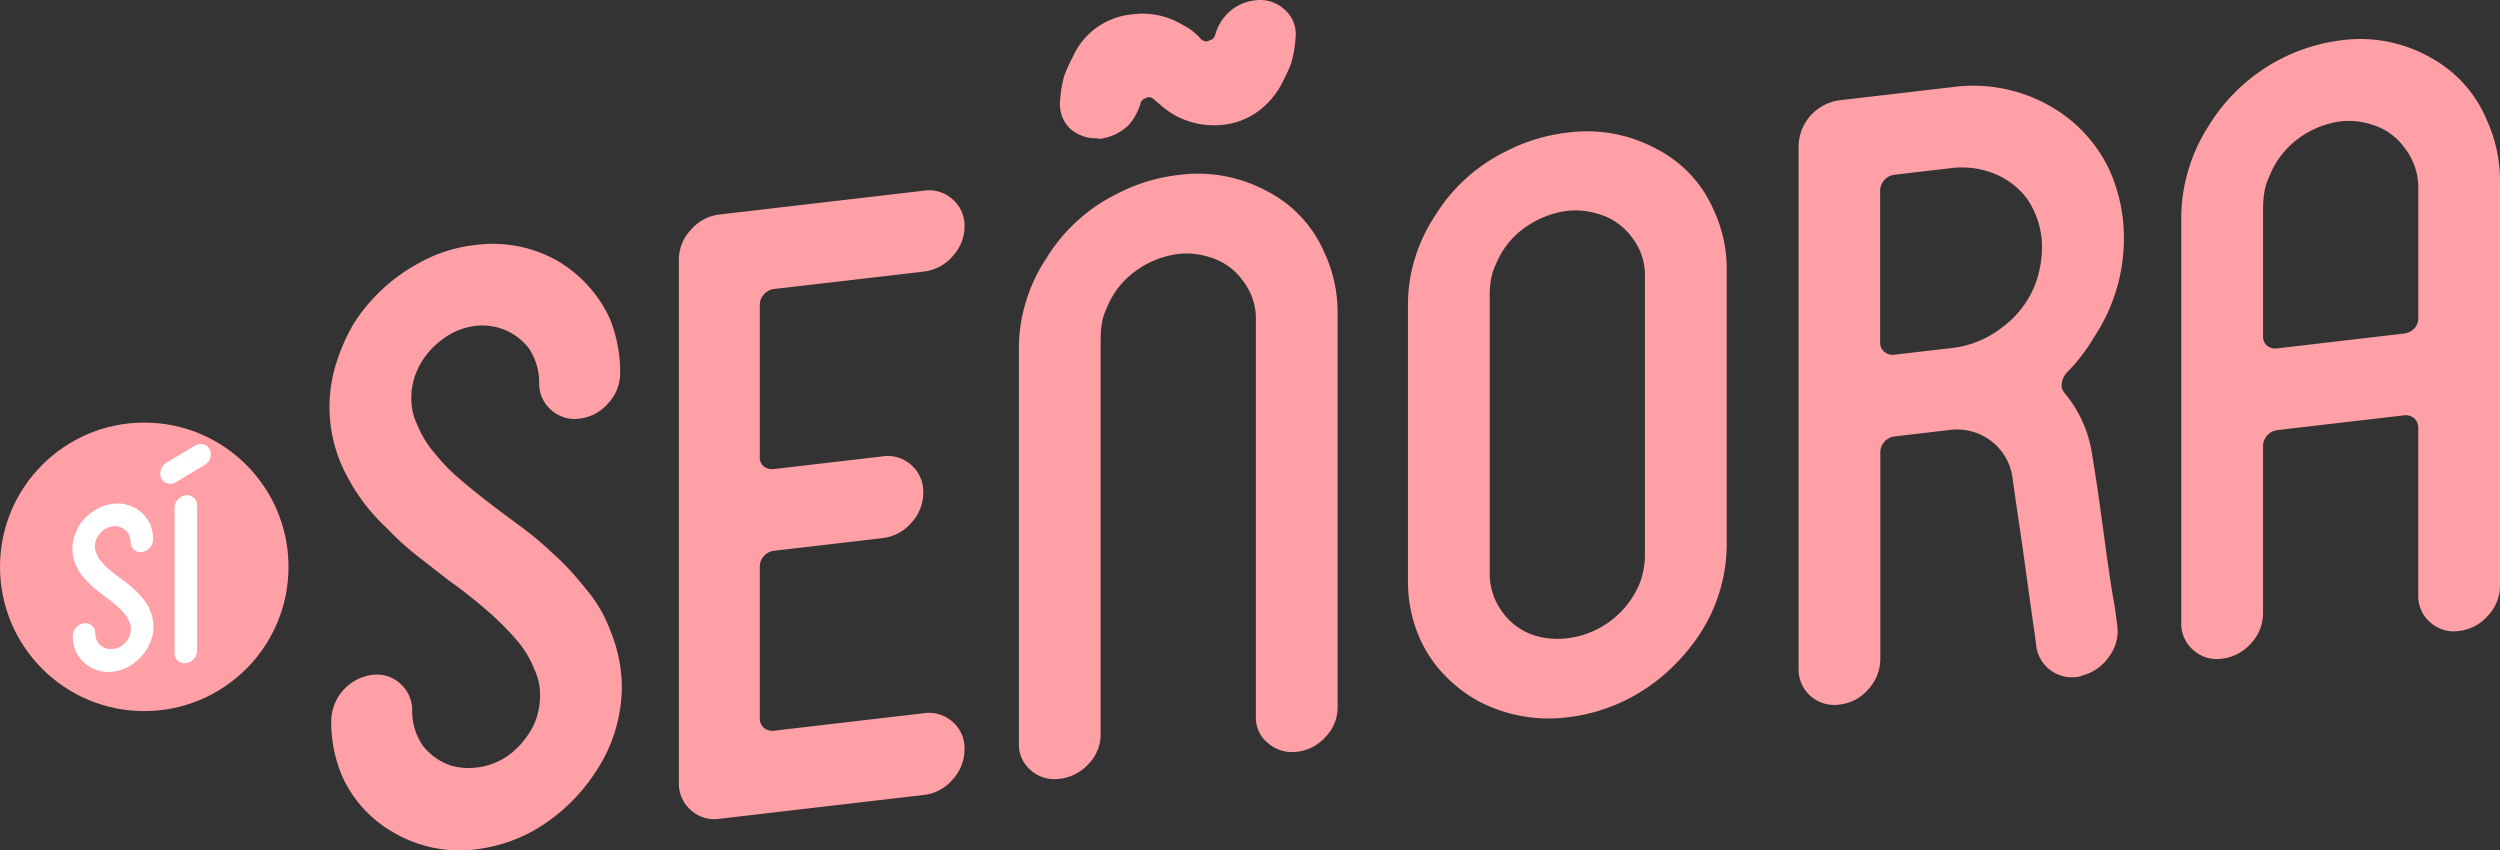
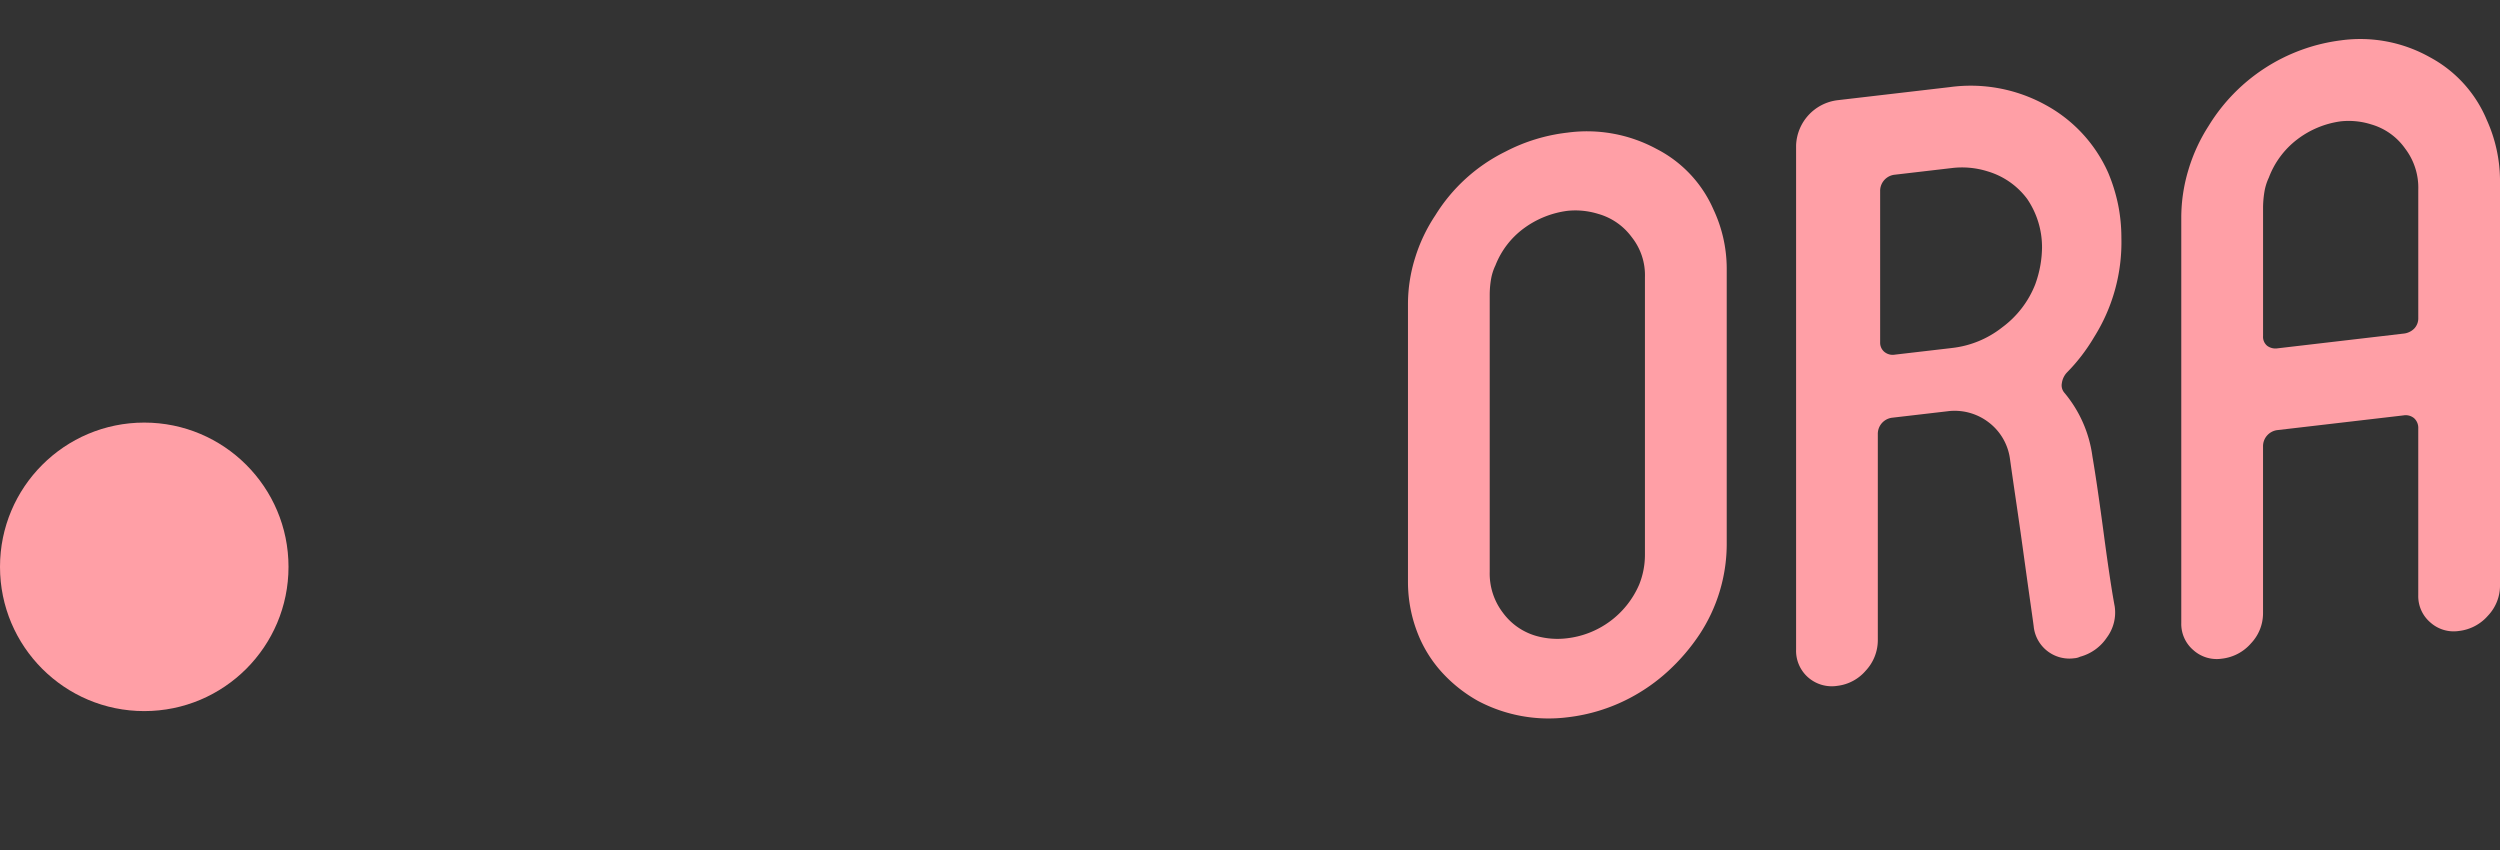
<svg xmlns="http://www.w3.org/2000/svg" id="Grupo_3" data-name="Grupo 3" width="176.408" height="60" viewBox="0 0 176.408 60">
  <rect x="0" y="0" width="176.408" height="60" fill="#333333" stroke="none" />
  <g id="Grupo_1" data-name="Grupo 1" transform="translate(23.258)">
-     <path id="Trazado_1" data-name="Trazado 1" d="M2396.146,620.219a5.314,5.314,0,0,0-1.631,2.171,4.692,4.692,0,0,0-.35,1.789,4.17,4.17,0,0,0,.408,1.875,7.107,7.107,0,0,0,1.223,2.013,13.082,13.082,0,0,0,1.864,1.909q1.165,1,2.913,2.311.757.554,1.661,1.234a20.766,20.766,0,0,1,1.777,1.511,17.925,17.925,0,0,1,1.6,1.59q.669.767,1.253,1.514a9.752,9.752,0,0,1,1.34,2.465,10.516,10.516,0,0,1,.815,3.983,10.852,10.852,0,0,1-1.805,5.92,12.81,12.81,0,0,1-4.487,4.252,11.239,11.239,0,0,1-3.961,1.278A9.177,9.177,0,0,1,2393,654.9a8.675,8.675,0,0,1-3.729-4.051,9.781,9.781,0,0,1-.757-3.873,3.33,3.33,0,0,1,2.854-3.246,2.475,2.475,0,0,1,2.01.61,2.5,2.5,0,0,1,.845,1.97,4.279,4.279,0,0,0,.757,2.417,4.221,4.221,0,0,0,1.98,1.4,4.6,4.6,0,0,0,1.807.139,4.825,4.825,0,0,0,2.5-1.05,5.889,5.889,0,0,0,1.631-2.171,5.13,5.13,0,0,0,.35-1.847,4.189,4.189,0,0,0-.408-1.875,7.116,7.116,0,0,0-1.166-1.962,20.466,20.466,0,0,0-1.893-1.935,34.5,34.5,0,0,0-2.942-2.337q-1.108-.861-2.243-1.748a18.787,18.787,0,0,1-2.126-1.937,13.635,13.635,0,0,1-3.263-4.571,10.265,10.265,0,0,1-.35-7.067,13.442,13.442,0,0,1,1.282-2.888,12.516,12.516,0,0,1,4.544-4.2,10.369,10.369,0,0,1,3.961-1.278,9.25,9.25,0,0,1,5.768,1.075,9.145,9.145,0,0,1,3.729,4.051,9.939,9.939,0,0,1,.757,3.931,3.084,3.084,0,0,1-.845,2.108,3.121,3.121,0,0,1-2.01,1.079,2.468,2.468,0,0,1-2.01-.61,2.433,2.433,0,0,1-.845-1.911,4.374,4.374,0,0,0-.757-2.475,4.141,4.141,0,0,0-3.787-1.539A4.8,4.8,0,0,0,2396.146,620.219Z" transform="translate(-2388.398 -596.106)" fill="#ff9fa6" />
-     <path id="Trazado_2" data-name="Trazado 2" d="M2504.24,604.284a1.141,1.141,0,0,0-.291.791v10.661a.823.823,0,0,0,.291.694,1,1,0,0,0,.758.174l7.633-.89a2.471,2.471,0,0,1,2.009.61,2.5,2.5,0,0,1,.845,1.97,3.08,3.08,0,0,1-.845,2.108,3.12,3.12,0,0,1-2.009,1.079l-7.633.89a1.159,1.159,0,0,0-.758.38,1.14,1.14,0,0,0-.291.791v10.661a.841.841,0,0,0,.291.665.926.926,0,0,0,.758.2l10.545-1.23a2.472,2.472,0,0,1,2.01.61,2.438,2.438,0,0,1,.844,1.911,3.154,3.154,0,0,1-.844,2.167,3.121,3.121,0,0,1-2.01,1.079l-14.449,1.685a2.466,2.466,0,0,1-2.009-.611,2.5,2.5,0,0,1-.845-1.969V601.839a3.082,3.082,0,0,1,.845-2.109,3.124,3.124,0,0,1,2.009-1.079l14.449-1.685a2.472,2.472,0,0,1,2.01.61,2.437,2.437,0,0,1,.844,1.911,3.082,3.082,0,0,1-.844,2.108,3.119,3.119,0,0,1-2.01,1.079L2505,603.9A1.161,1.161,0,0,0,2504.24,604.284Z" transform="translate(-2473.595 -583.513)" fill="#ff9fa6" />
-     <path id="Trazado_3" data-name="Trazado 3" d="M2626.862,550.675a9.984,9.984,0,0,1,.933,4.156v27.956a2.967,2.967,0,0,1-.845,2.056,3.149,3.149,0,0,1-2.01,1.053,2.6,2.6,0,0,1-2.039-.592,2.306,2.306,0,0,1-.874-1.861V555.487a4.368,4.368,0,0,0-.932-2.849,4.422,4.422,0,0,0-2.389-1.66,5.382,5.382,0,0,0-2.156-.209,6.587,6.587,0,0,0-3.088,1.261,5.938,5.938,0,0,0-1.98,2.612,3.681,3.681,0,0,0-.321,1.031,6.844,6.844,0,0,0-.087,1.061v27.956a2.968,2.968,0,0,1-.845,2.057,3.22,3.22,0,0,1-2.068,1.06,2.512,2.512,0,0,1-2.01-.6,2.35,2.35,0,0,1-.845-1.864V557.389a11.135,11.135,0,0,1,.5-3.267,11.638,11.638,0,0,1,1.428-3.032,12.135,12.135,0,0,1,4.952-4.541,12.448,12.448,0,0,1,4.369-1.349,10.234,10.234,0,0,1,6.292,1.159A8.752,8.752,0,0,1,2626.862,550.675Zm-2.039-15.11a8.318,8.318,0,0,1-.292,1.709,10.187,10.187,0,0,1-.582,1.288,5.628,5.628,0,0,1-1.749,2.131,5.056,5.056,0,0,1-2.447.96,5.78,5.78,0,0,1-3.554-.732,6.249,6.249,0,0,1-.787-.564l-.553-.477a.61.61,0,0,0-.466-.174l-.117.07a.522.522,0,0,0-.408.444,4.117,4.117,0,0,1-.815,1.456,3.535,3.535,0,0,1-1.981.964.32.32,0,0,1-.233-.03,2.729,2.729,0,0,1-1.98-.741,2.425,2.425,0,0,1-.641-1.973,8.275,8.275,0,0,1,.292-1.709,10.346,10.346,0,0,1,.583-1.288,5.1,5.1,0,0,1,4.2-3.034,5.463,5.463,0,0,1,3.553.732,3.844,3.844,0,0,1,.787.507,6.388,6.388,0,0,1,.553.534.511.511,0,0,0,.408.124.27.27,0,0,0,.175-.077q.291-.033.408-.444a3.423,3.423,0,0,1,.814-1.4,3.208,3.208,0,0,1,1.982-.964l.233-.027a2.584,2.584,0,0,1,1.952.772A2.3,2.3,0,0,1,2624.823,535.565Z" transform="translate(-2556.667 -532.851)" fill="#ff9fa6" />
    <path id="Trazado_4" data-name="Trazado 4" d="M2732.69,613.151a10.137,10.137,0,0,1-2.388-1.844,8.963,8.963,0,0,1-1.69-2.487,9.9,9.9,0,0,1-.874-4.129V585.132a10.918,10.918,0,0,1,.5-3.241,11.505,11.505,0,0,1,1.427-3.008,12.1,12.1,0,0,1,4.952-4.5,12.517,12.517,0,0,1,4.369-1.339,10.306,10.306,0,0,1,6.292,1.15,8.708,8.708,0,0,1,4.02,4.281,9.833,9.833,0,0,1,.932,4.122v19.559a11.621,11.621,0,0,1-1.922,6.3,14.106,14.106,0,0,1-2.184,2.558,12.838,12.838,0,0,1-2.768,1.947,12.53,12.53,0,0,1-4.369,1.339A10.654,10.654,0,0,1,2732.69,613.151Zm.816-9.111a4.538,4.538,0,0,0,.932,2.882,4.412,4.412,0,0,0,2.389,1.647,5.527,5.527,0,0,0,2.156.152,6.336,6.336,0,0,0,5.069-3.785,5.617,5.617,0,0,0,.407-2.132V583.244a4.307,4.307,0,0,0-.932-2.826,4.421,4.421,0,0,0-2.389-1.647,5.424,5.424,0,0,0-2.156-.208,6.621,6.621,0,0,0-3.088,1.25,5.905,5.905,0,0,0-1.981,2.591,3.67,3.67,0,0,0-.32,1.023,6.68,6.68,0,0,0-.087,1.053Z" transform="translate(-2651.645 -563.685)" fill="#ff9fa6" />
-     <path id="Trazado_5" data-name="Trazado 5" d="M2871.534,576.787a13.04,13.04,0,0,1-.9,1.329,12.618,12.618,0,0,1-1.02,1.167,1.37,1.37,0,0,0-.35.74.8.8,0,0,0,.175.679,8.788,8.788,0,0,1,1.98,4.488q.176,1.028.38,2.432t.407,2.924q.2,1.521.408,2.923t.379,2.316l.176,1.319a2.954,2.954,0,0,1-.554,2.191,3.293,3.293,0,0,1-1.893,1.357,1.081,1.081,0,0,1-.408.106,2.53,2.53,0,0,1-2.854-2.172q0-.057-.2-1.462t-.466-3.325q-.262-1.921-.553-3.9t-.467-3.237a3.889,3.889,0,0,0-1.515-2.562,3.939,3.939,0,0,0-2.913-.767l-3.845.448a1.16,1.16,0,0,0-.757.38,1.142,1.142,0,0,0-.291.792v14.506a3.156,3.156,0,0,1-.845,2.167,3.12,3.12,0,0,1-2.01,1.079,2.535,2.535,0,0,1-2.068-.6,2.5,2.5,0,0,1-.844-1.969V563.257a3.331,3.331,0,0,1,2.912-3.194l7.923-.924a10.95,10.95,0,0,1,6.758,1.251,10.129,10.129,0,0,1,4.428,4.785,12.1,12.1,0,0,1,.7,2.249,11.809,11.809,0,0,1,.233,2.361A12.565,12.565,0,0,1,2871.534,576.787Zm-4.136-3.77a7.767,7.767,0,0,0,.466-2.56,6.046,6.046,0,0,0-1.049-3.431,5.386,5.386,0,0,0-2.8-1.946,6,6,0,0,0-2.506-.232l-4.02.469a1.159,1.159,0,0,0-.757.38,1.142,1.142,0,0,0-.291.792v10.661a.842.842,0,0,0,.291.665.925.925,0,0,0,.757.2l3.845-.448.058-.007.059-.007.058-.007a6.968,6.968,0,0,0,3.554-1.463A6.9,6.9,0,0,0,2867.4,573.017Z" transform="translate(-2747.03 -552.991)" fill="#ff9fa6" />
+     <path id="Trazado_5" data-name="Trazado 5" d="M2871.534,576.787a13.04,13.04,0,0,1-.9,1.329,12.618,12.618,0,0,1-1.02,1.167,1.37,1.37,0,0,0-.35.74.8.8,0,0,0,.175.679,8.788,8.788,0,0,1,1.98,4.488q.176,1.028.38,2.432t.407,2.924q.2,1.521.408,2.923t.379,2.316a2.954,2.954,0,0,1-.554,2.191,3.293,3.293,0,0,1-1.893,1.357,1.081,1.081,0,0,1-.408.106,2.53,2.53,0,0,1-2.854-2.172q0-.057-.2-1.462t-.466-3.325q-.262-1.921-.553-3.9t-.467-3.237a3.889,3.889,0,0,0-1.515-2.562,3.939,3.939,0,0,0-2.913-.767l-3.845.448a1.16,1.16,0,0,0-.757.38,1.142,1.142,0,0,0-.291.792v14.506a3.156,3.156,0,0,1-.845,2.167,3.12,3.12,0,0,1-2.01,1.079,2.535,2.535,0,0,1-2.068-.6,2.5,2.5,0,0,1-.844-1.969V563.257a3.331,3.331,0,0,1,2.912-3.194l7.923-.924a10.95,10.95,0,0,1,6.758,1.251,10.129,10.129,0,0,1,4.428,4.785,12.1,12.1,0,0,1,.7,2.249,11.809,11.809,0,0,1,.233,2.361A12.565,12.565,0,0,1,2871.534,576.787Zm-4.136-3.77a7.767,7.767,0,0,0,.466-2.56,6.046,6.046,0,0,0-1.049-3.431,5.386,5.386,0,0,0-2.8-1.946,6,6,0,0,0-2.506-.232l-4.02.469a1.159,1.159,0,0,0-.757.38,1.142,1.142,0,0,0-.291.792v10.661a.842.842,0,0,0,.291.665.925.925,0,0,0,.757.2l3.845-.448.058-.007.059-.007.058-.007a6.968,6.968,0,0,0,3.554-1.463A6.9,6.9,0,0,0,2867.4,573.017Z" transform="translate(-2747.03 -552.991)" fill="#ff9fa6" />
    <path id="Trazado_6" data-name="Trazado 6" d="M2992.652,550.519a10.45,10.45,0,0,1,.933,4.261v28.605a3.082,3.082,0,0,1-.846,2.108,3.19,3.19,0,0,1-2.068,1.086,2.466,2.466,0,0,1-2.009-.61,2.432,2.432,0,0,1-.846-1.911V572.289a.917.917,0,0,0-.291-.723.929.929,0,0,0-.758-.2l-8.855,1.033a1.16,1.16,0,0,0-.758.38,1.142,1.142,0,0,0-.291.791v11.768a3.08,3.08,0,0,1-.846,2.109,3.192,3.192,0,0,1-2.068,1.086,2.466,2.466,0,0,1-2.009-.61,2.429,2.429,0,0,1-.846-1.912V557.4a11.672,11.672,0,0,1,.5-3.35,12.1,12.1,0,0,1,1.427-3.108,12.822,12.822,0,0,1,9.322-6.039,10.022,10.022,0,0,1,6.292,1.188A8.894,8.894,0,0,1,2992.652,550.519Zm-5.884,15.076a1.226,1.226,0,0,0,.758-.35,1.042,1.042,0,0,0,.291-.762v-9.03a4.553,4.553,0,0,0-.931-2.921,4.423,4.423,0,0,0-2.389-1.7,5.255,5.255,0,0,0-2.156-.215,6.5,6.5,0,0,0-3.088,1.292,6.073,6.073,0,0,0-1.98,2.678,3.794,3.794,0,0,0-.321,1.057,7.064,7.064,0,0,0-.087,1.088v9.03a.824.824,0,0,0,.291.694.993.993,0,0,0,.758.174Z" transform="translate(-2840.434 -542.054)" fill="#ff9fa6" />
  </g>
  <circle id="Elipse_1" data-name="Elipse 1" cx="10.179" cy="10.179" r="10.179" transform="translate(0 29.819)" fill="#ff9fa6" />
  <g id="Grupo_2" data-name="Grupo 2" transform="translate(5.102 31.332)">
-     <path id="Trazado_7" data-name="Trazado 7" d="M2312.04,692.691a1.481,1.481,0,0,0-.453.6,1.3,1.3,0,0,0-.1.5,1.158,1.158,0,0,0,.113.521,1.969,1.969,0,0,0,.34.559,3.729,3.729,0,0,0,.518.531q.324.277.81.642.21.154.461.343a5.65,5.65,0,0,1,.493.419,4.861,4.861,0,0,1,.445.442c.125.142.24.282.348.421a2.692,2.692,0,0,1,.373.685,2.917,2.917,0,0,1,.226,1.106,3.01,3.01,0,0,1-.5,1.644,3.554,3.554,0,0,1-1.246,1.181,3.129,3.129,0,0,1-1.1.355,2.55,2.55,0,0,1-1.6-.315,2.413,2.413,0,0,1-1.036-1.126,2.715,2.715,0,0,1-.21-1.076.926.926,0,0,1,.793-.9.684.684,0,0,1,.557.17.7.7,0,0,1,.236.547,1.186,1.186,0,0,0,.21.671,1.17,1.17,0,0,0,.55.389,1.285,1.285,0,0,0,.5.039,1.344,1.344,0,0,0,.7-.292,1.633,1.633,0,0,0,.453-.6,1.423,1.423,0,0,0,.1-.513,1.158,1.158,0,0,0-.114-.521,1.964,1.964,0,0,0-.323-.545,5.7,5.7,0,0,0-.526-.538,9.764,9.764,0,0,0-.817-.649l-.624-.486a5.257,5.257,0,0,1-.59-.538,3.783,3.783,0,0,1-.906-1.269,2.919,2.919,0,0,1-.227-1.106,2.87,2.87,0,0,1,.13-.857,3.712,3.712,0,0,1,.355-.8,3.477,3.477,0,0,1,1.262-1.167,2.879,2.879,0,0,1,1.1-.355,2.567,2.567,0,0,1,1.6.3,2.536,2.536,0,0,1,1.035,1.125,2.767,2.767,0,0,1,.211,1.092.927.927,0,0,1-.793.885.685.685,0,0,1-.558-.17.675.675,0,0,1-.234-.531,1.22,1.22,0,0,0-.211-.687,1.151,1.151,0,0,0-1.051-.428A1.338,1.338,0,0,0,2312.04,692.691Z" transform="translate(-2309.888 -686.579)" fill="#fff" />
-     <path id="Trazado_8" data-name="Trazado 8" d="M2337.182,673.943l1.974-1.185a.8.8,0,0,1,.607-.111.644.644,0,0,1,.461.375.734.734,0,0,1,.04.594.9.9,0,0,1-.413.5l-1.975,1.185a.779.779,0,0,1-.6.11.654.654,0,0,1-.453-.344.817.817,0,0,1-.04-.626A.9.9,0,0,1,2337.182,673.943Zm1.917,13.846a.866.866,0,0,1-.559.3.685.685,0,0,1-.558-.169.7.7,0,0,1-.234-.547V677.129a.859.859,0,0,1,.234-.586.869.869,0,0,1,.558-.3.687.687,0,0,1,.559.17.674.674,0,0,1,.235.531v10.243A.874.874,0,0,1,2339.1,687.789Z" transform="translate(-2330.531 -672.628)" fill="#fff" />
-   </g>
+     </g>
</svg>